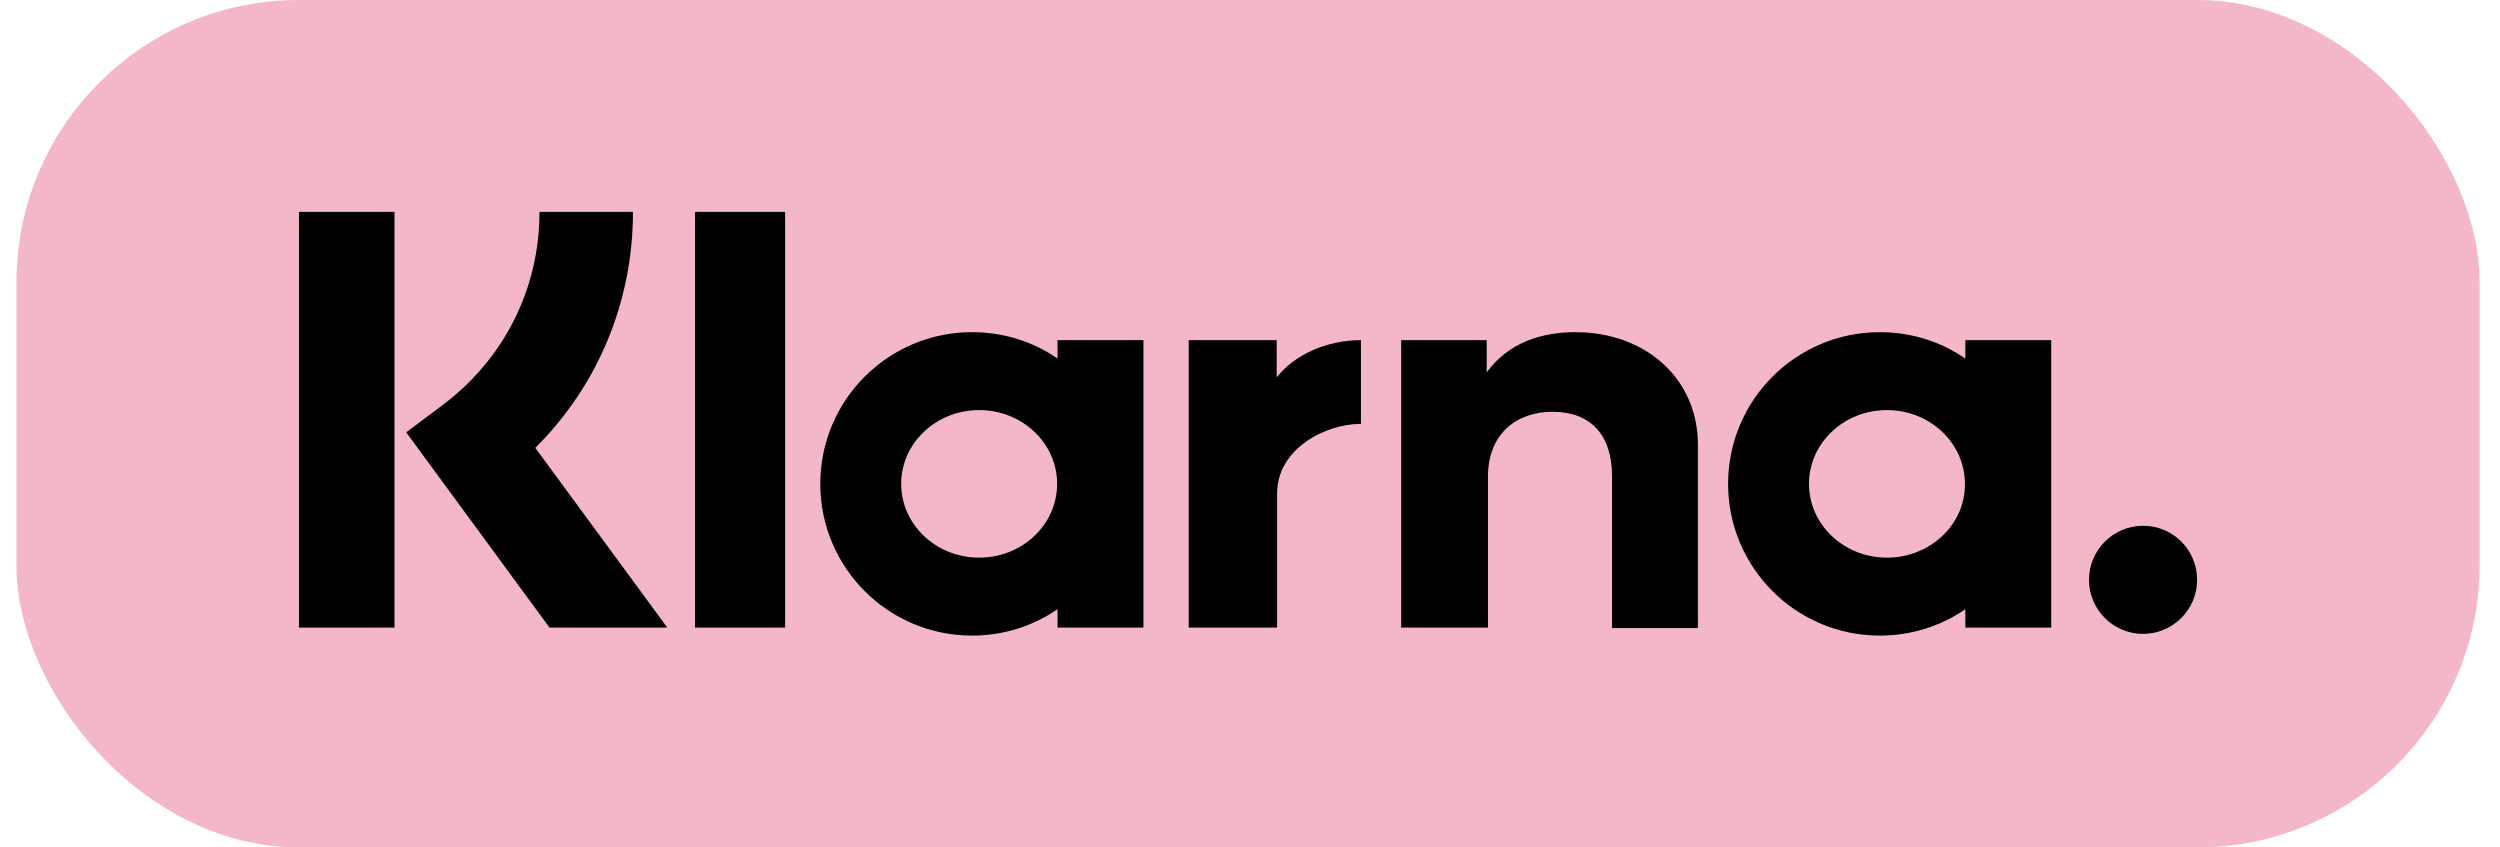
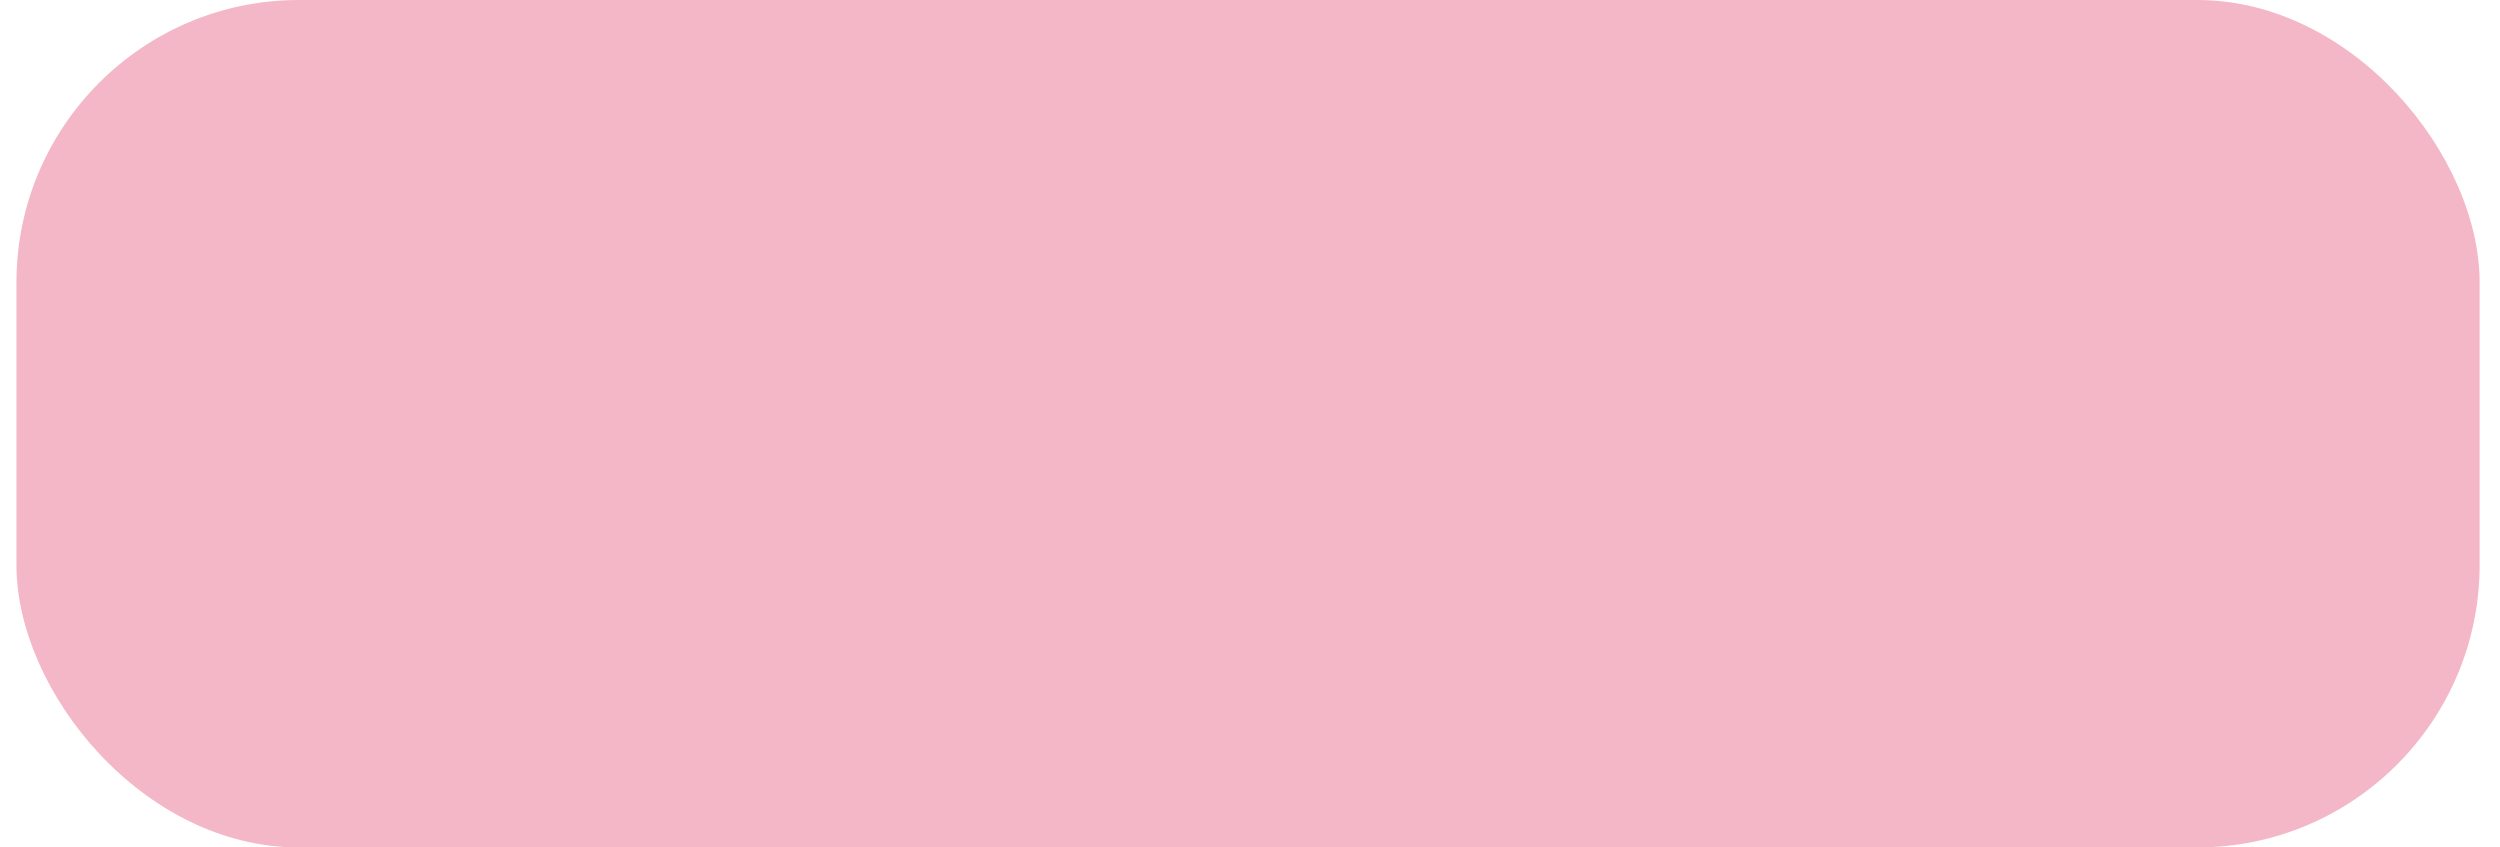
<svg xmlns="http://www.w3.org/2000/svg" width="59" height="20" viewBox="0 0 59 20" fill="none">
  <rect x="0.388" width="58.131" height="20" rx="6.667" fill="#F4B7C7" />
  <g clip-path="url(#clip0_7483_6948)">
    <path d="M14.938 5H12.732C12.732 6.81 11.901 8.462 10.457 9.55L9.586 10.203L12.969 14.812H15.749L12.633 10.569C14.107 9.105 14.938 7.127 14.938 5Z" fill="black" />
    <path d="M9.31 5H7.055V14.812H9.31V5Z" fill="black" />
    <path d="M18.529 5H16.402V14.812H18.529V5Z" fill="black" />
    <path d="M37.183 7.839C36.372 7.839 35.6 8.086 35.086 8.788V8.027H33.068V14.812H35.116V11.251C35.116 10.222 35.808 9.718 36.639 9.718C37.529 9.718 38.044 10.252 38.044 11.241V14.822H40.071V10.499C40.071 8.917 38.815 7.839 37.183 7.839Z" fill="black" />
    <path d="M24.958 8.027V8.462C24.384 8.066 23.692 7.839 22.94 7.839C20.962 7.839 19.359 9.441 19.359 11.419C19.359 13.398 20.962 15 22.94 15C23.692 15 24.384 14.772 24.958 14.377V14.812H26.985V8.027H24.958ZM23.108 13.16C22.089 13.16 21.268 12.379 21.268 11.419C21.268 10.46 22.089 9.678 23.108 9.678C24.127 9.678 24.948 10.46 24.948 11.419C24.948 12.379 24.127 13.16 23.108 13.16Z" fill="black" />
    <path d="M30.13 8.907V8.027H28.053V14.812H30.14V11.647C30.14 10.579 31.297 10.005 32.099 10.005C32.109 10.005 32.118 10.005 32.118 10.005V8.027C31.297 8.027 30.536 8.383 30.13 8.907Z" fill="black" />
-     <path d="M46.382 8.027V8.462C45.808 8.066 45.115 7.839 44.364 7.839C42.386 7.839 40.783 9.441 40.783 11.419C40.783 13.398 42.386 15 44.364 15C45.115 15 45.808 14.772 46.382 14.377V14.812H48.409V8.027H46.382ZM44.532 13.16C43.513 13.16 42.692 12.379 42.692 11.419C42.692 10.46 43.513 9.678 44.532 9.678C45.551 9.678 46.372 10.46 46.372 11.419C46.382 12.379 45.551 13.16 44.532 13.16Z" fill="black" />
-     <path d="M50.576 12.408C49.873 12.408 49.3 12.982 49.3 13.684C49.3 14.387 49.873 14.96 50.576 14.96C51.278 14.96 51.852 14.387 51.852 13.684C51.852 12.972 51.278 12.408 50.576 12.408Z" fill="black" />
  </g>
  <defs>
    <clipPath id="clip0_7483_6948">
-       <rect width="44.797" height="10" fill="white" transform="translate(7.055 5)" />
-     </clipPath>
+       </clipPath>
  </defs>
</svg>